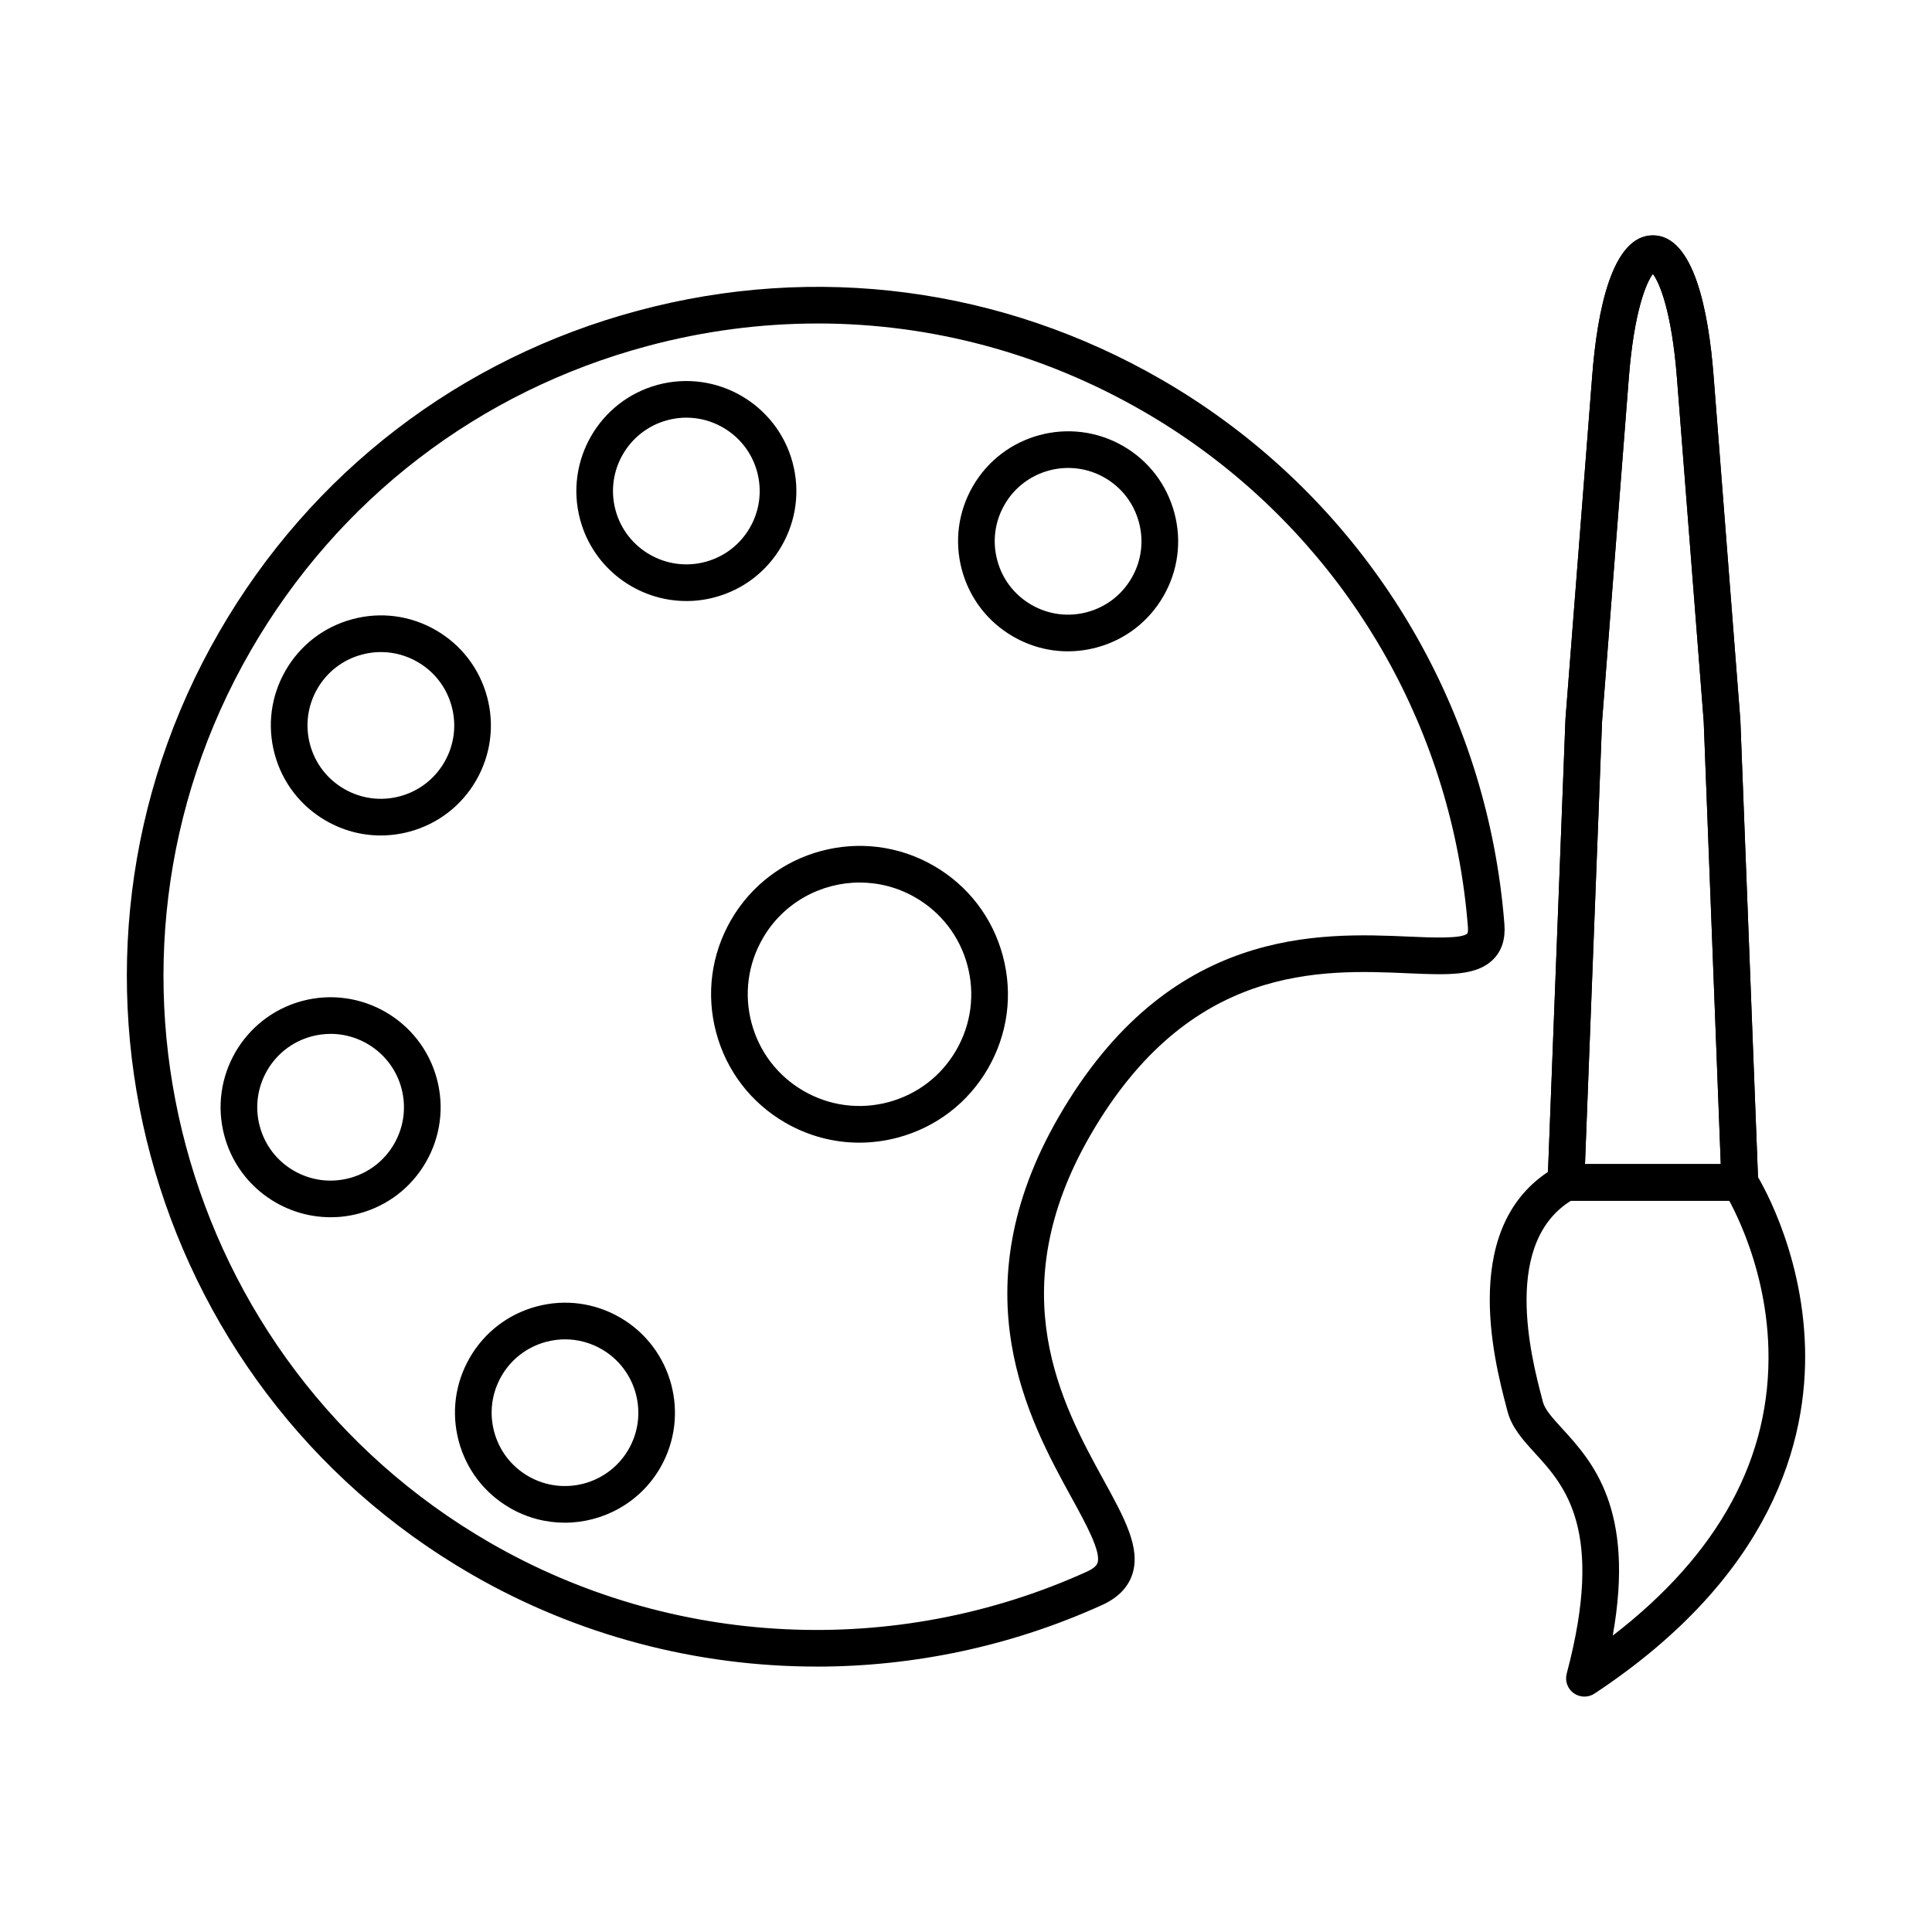
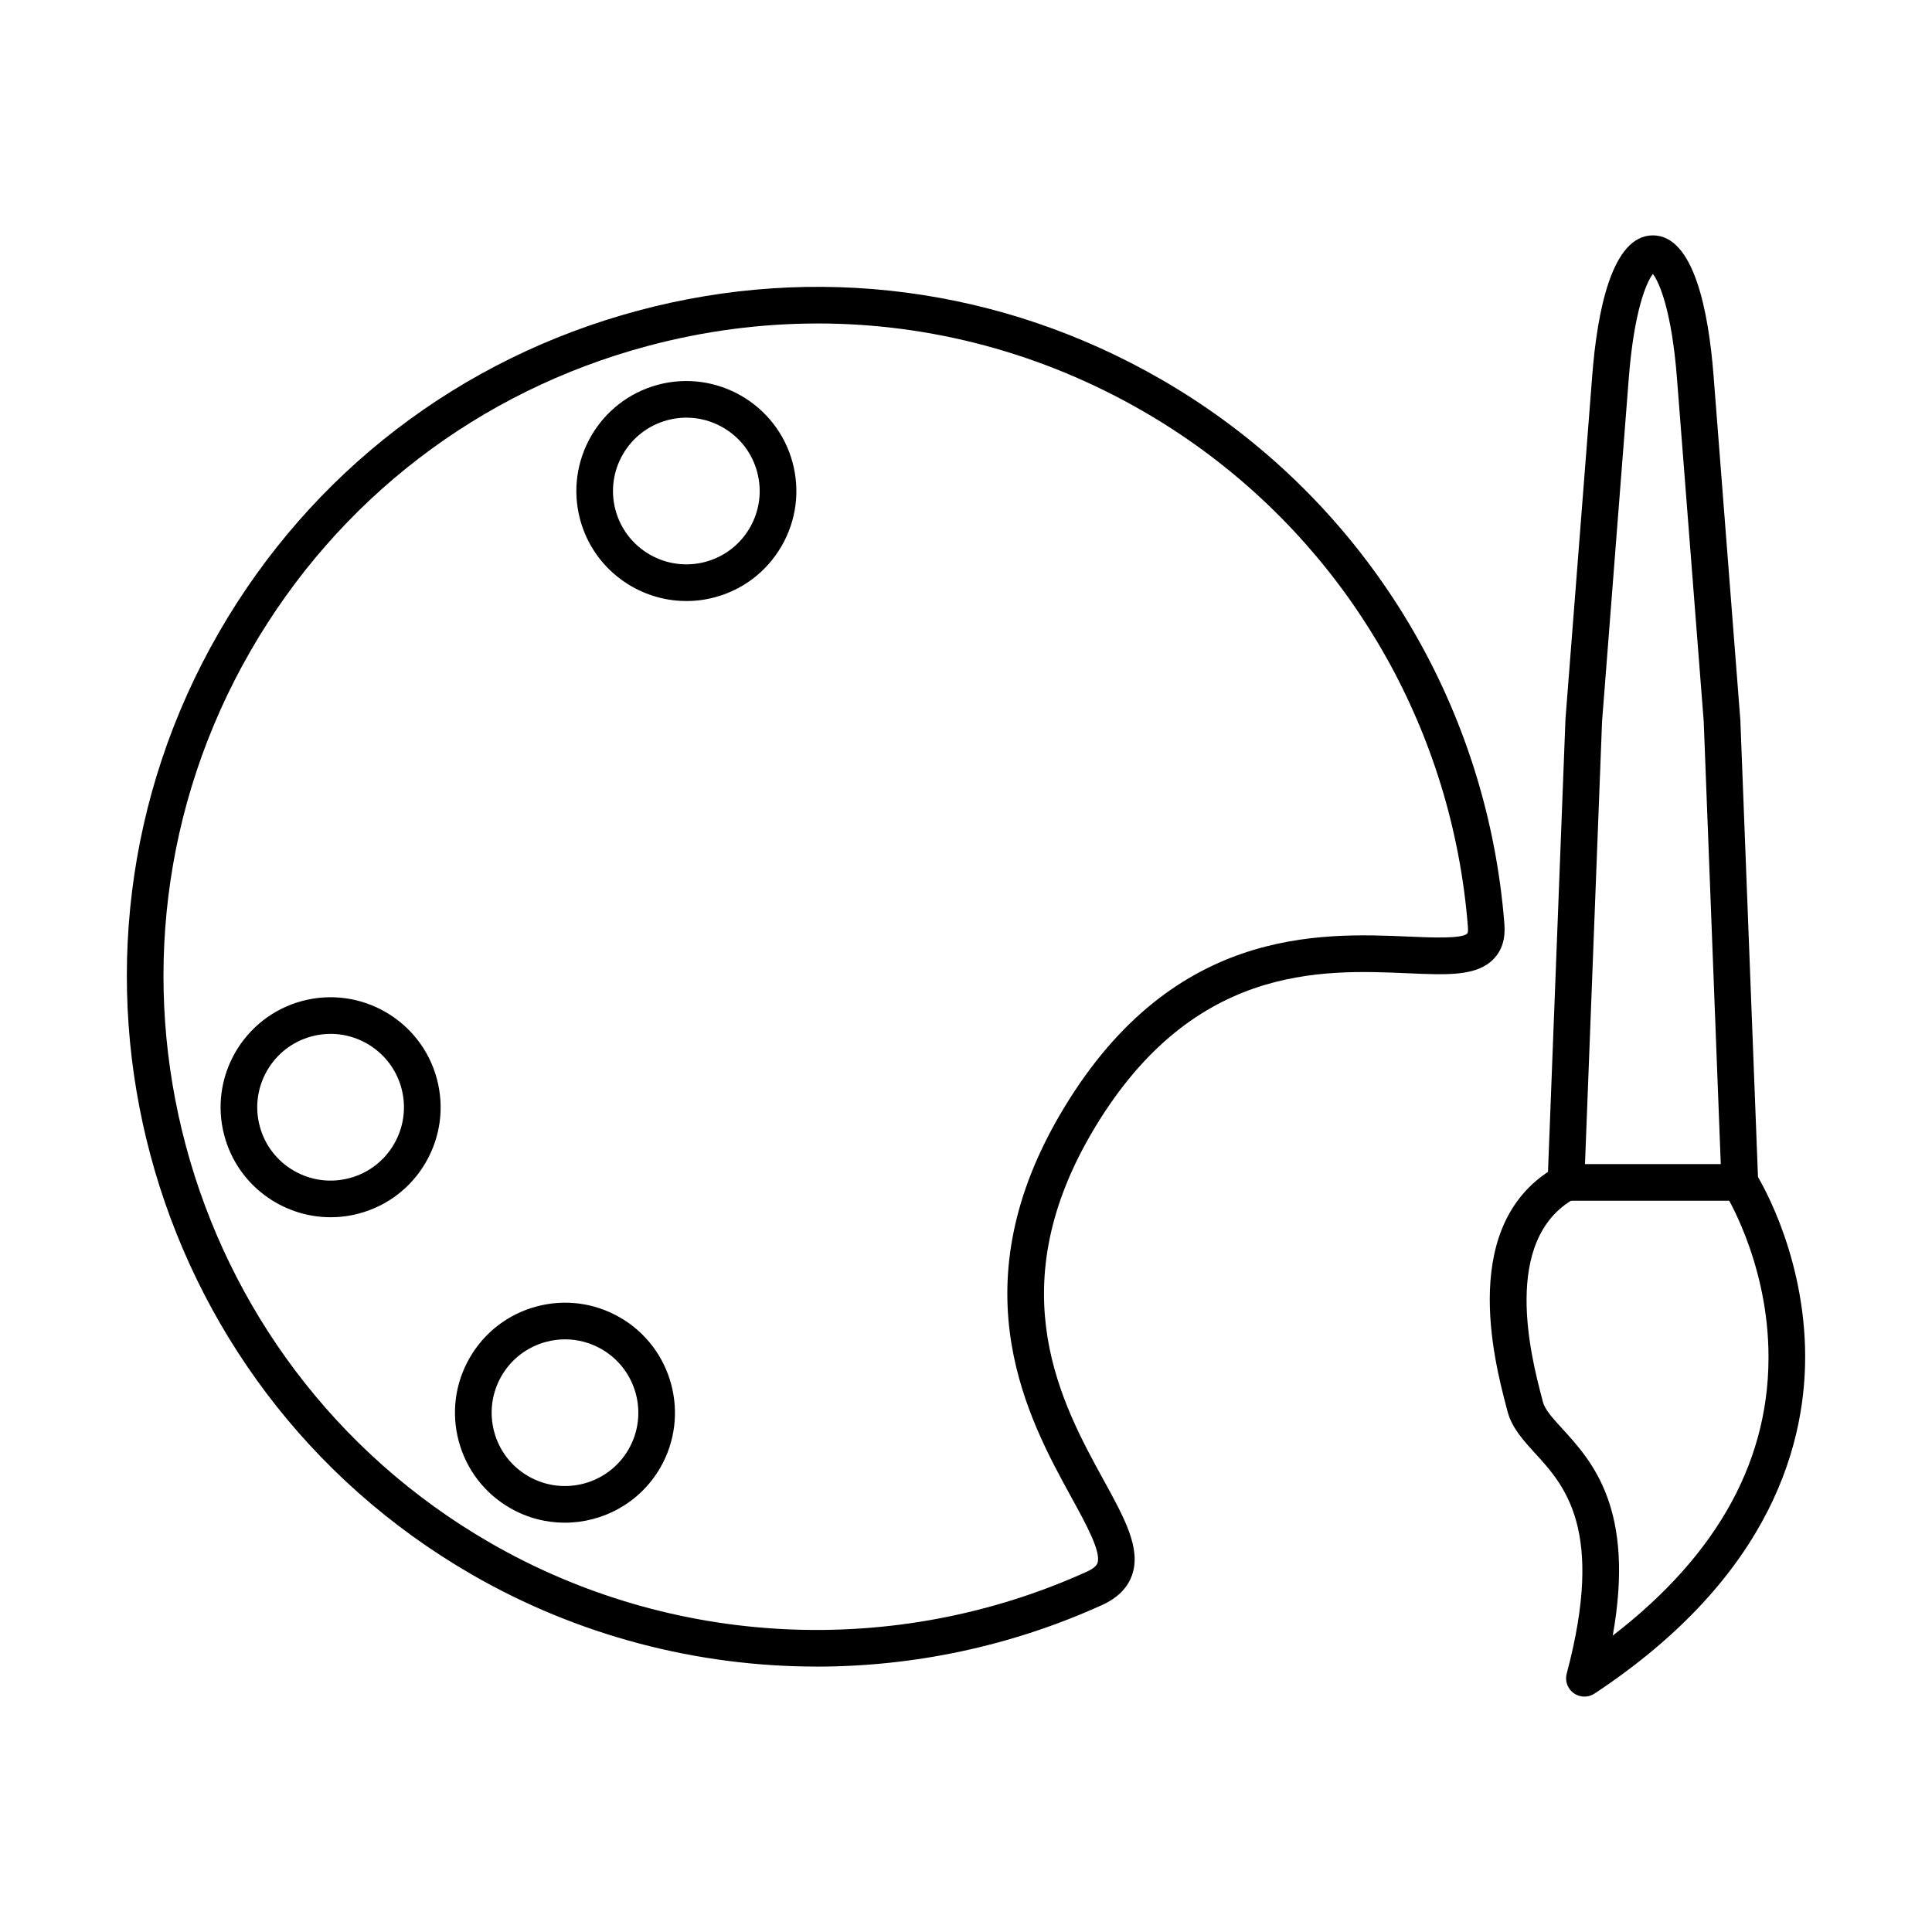
<svg xmlns="http://www.w3.org/2000/svg" fill="#000000" width="800px" height="800px" version="1.1" viewBox="144 144 512 512">
  <g fill-rule="evenodd">
    <path d="m360.68 229.73c-15.043 0-30.18 1.977-45.09 5.973-44.664 11.965-81.984 40.613-105.11 80.656-47.719 82.664-19.301 188.74 63.363 236.47 48.246 27.848 107.39 30.723 158.2 7.672 1.598-0.723 2.539-1.504 2.812-2.32 0.98-2.953-3.035-10.273-6.918-17.352-11.238-20.457-30.035-54.691-3.359-100.87 29.199-50.527 69.129-48.785 92.984-47.742 5.867 0.258 13.898 0.609 15.297-0.84 0.07-0.07 0.242-0.523 0.16-1.641-0.504-6.477-1.375-13-2.609-19.395-9.488-49.434-39.898-92.207-83.453-117.35-26.668-15.398-56.27-23.266-86.266-23.266zm-0.262 355.93c-31.707 0-63.32-8.191-91.434-24.426-87.297-50.402-117.31-162.43-66.914-249.73 24.41-42.293 63.836-72.543 111.01-85.18 47.164-12.637 96.434-6.152 138.72 18.266 45.992 26.551 78.121 71.723 88.137 123.93 1.293 6.746 2.227 13.637 2.75 20.477 0.293 3.797-0.668 6.875-2.863 9.141-4.441 4.586-12.098 4.254-22.703 3.789-23.055-1.004-57.898-2.527-84.152 42.898-23.938 41.438-7.445 71.465 3.461 91.336 5.562 10.121 9.953 18.113 7.629 25.094-1.164 3.488-3.856 6.219-8.012 8.098-24.047 10.906-49.875 16.316-75.633 16.316z" />
    <path d="m293.76 498.94c-1.68 0-3.379 0.223-5.059 0.672-5.016 1.344-9.207 4.559-11.805 9.055-2.59 4.496-3.277 9.734-1.941 14.75 1.348 5.016 4.562 9.207 9.062 11.801 9.277 5.356 21.184 2.168 26.547-7.113s2.164-21.191-7.113-26.551c-2.996-1.73-6.324-2.613-9.691-2.613zm-0.082 48.59c-4.938 0-9.945-1.254-14.52-3.898-6.746-3.894-11.574-10.18-13.586-17.699-2.012-7.519-0.98-15.375 2.914-22.121 3.894-6.742 10.18-11.566 17.703-13.582 7.516-2.016 15.367-0.98 22.113 2.914 13.922 8.035 18.703 25.898 10.672 39.82-5.402 9.34-15.215 14.566-25.301 14.566z" />
    <path d="m231.6 417.99c-1.66 0-3.348 0.215-5.027 0.664-10.348 2.773-16.512 13.453-13.738 23.809 1.344 5.016 4.562 9.207 9.055 11.801 4.504 2.594 9.73 3.285 14.75 1.941s9.207-4.559 11.805-9.059c2.59-4.496 3.277-9.734 1.941-14.75-2.328-8.672-10.207-14.41-18.785-14.41zm0.012 48.59c-12.867 0-24.676-8.598-28.156-21.609-4.168-15.527 5.078-31.539 20.609-35.699 15.52-4.16 31.543 5.086 35.703 20.613 2.016 7.519 0.98 15.375-2.914 22.121-3.894 6.742-10.176 11.566-17.703 13.582-2.508 0.672-5.039 0.996-7.535 0.996z" />
-     <path d="m244.96 316.8c-1.68 0-3.379 0.223-5.059 0.672-5.016 1.344-9.207 4.562-11.805 9.055-2.59 4.496-3.277 9.734-1.941 14.75 1.348 5.016 4.562 9.207 9.062 11.805 4.492 2.594 9.73 3.285 14.75 1.941 5.008-1.344 9.207-4.559 11.797-9.055 2.602-4.496 3.289-9.734 1.941-14.75-1.344-5.016-4.562-9.207-9.055-11.801-2.992-1.73-6.324-2.613-9.691-2.613zm-0.07 48.609c-5.059 0-10.035-1.324-14.527-3.918-6.746-3.894-11.574-10.18-13.586-17.699-2.012-7.519-0.98-15.375 2.914-22.121 3.894-6.742 10.176-11.566 17.703-13.582 7.516-2.016 15.367-0.98 22.113 2.914 6.75 3.894 11.562 10.18 13.586 17.699 2.012 7.519 0.973 15.375-2.914 22.121-3.894 6.742-10.18 11.566-17.703 13.582-2.508 0.672-5.059 1.004-7.586 1.004z" />
    <path d="m325.92 254.68c-1.688 0-3.391 0.223-5.059 0.672-10.359 2.773-16.52 13.453-13.75 23.805 2.773 10.352 13.457 16.516 23.805 13.746 5.019-1.344 9.207-4.559 11.805-9.055 2.59-4.496 3.277-9.734 1.941-14.75-1.344-5.016-4.562-9.207-9.066-11.801-2.992-1.73-6.312-2.613-9.68-2.613zm-0.031 48.598c-12.867 0-24.676-8.602-28.156-21.609-4.156-15.523 5.09-31.539 20.609-35.699 15.52-4.16 31.543 5.086 35.703 20.613 2.012 7.519 0.98 15.375-2.914 22.121-3.894 6.742-10.176 11.566-17.695 13.582-2.519 0.676-5.047 0.996-7.547 0.996z" />
-     <path d="m417.34 304.28c4.492 2.598 9.73 3.285 14.75 1.941 5.008-1.344 9.207-4.559 11.797-9.055 2.602-4.496 3.289-9.734 1.941-14.75-1.344-5.016-4.551-9.207-9.055-11.801-9.285-5.359-21.195-2.168-26.547 7.113-2.598 4.496-3.289 9.734-1.941 14.75 1.336 5.016 4.551 9.207 9.055 11.805zm9.672 12.328c-5.059 0-10.035-1.324-14.527-3.918-6.746-3.894-11.562-10.18-13.586-17.699-2.012-7.523-0.98-15.375 2.914-22.121 8.031-13.922 25.898-18.707 39.82-10.672 6.75 3.894 11.562 10.18 13.586 17.699 2.016 7.519 0.98 15.375-2.914 22.117-3.894 6.742-10.176 11.566-17.703 13.582-2.508 0.672-5.059 1.008-7.586 1.008z" />
-     <path d="m371.83 377.88c-10.238 0-20.215 5.309-25.688 14.797-3.957 6.848-5.008 14.828-2.965 22.465 2.055 7.637 6.949 14.023 13.801 17.977 6.852 3.953 14.82 5.004 22.469 2.961 7.637-2.047 14.023-6.945 17.977-13.797 3.945-6.848 4.996-14.824 2.953-22.465s-6.949-14.023-13.801-17.977c-4.644-2.684-9.734-3.961-14.75-3.961zm-0.113 68.938c-6.82 0-13.535-1.785-19.598-5.285-9.094-5.25-15.602-13.73-18.32-23.875-2.723-10.145-1.324-20.738 3.926-29.836 10.844-18.777 34.941-25.23 53.711-14.391 9.105 5.25 15.609 13.73 18.32 23.875 2.723 10.145 1.324 20.738-3.926 29.836-5.25 9.094-13.727 15.602-23.875 18.32-3.391 0.906-6.828 1.355-10.238 1.355z" />
-     <path d="m564.04 452.5h35.984l-4.523-117.34-7.09-90.945c-1.387-17.848-4.676-25.418-6.383-27.621-1.699 2.203-4.988 9.773-6.383 27.621l-7.082 90.949-4.523 117.34zm41.031 9.711h-46.082c-1.324 0-2.59-0.535-3.5-1.488-0.918-0.949-1.406-2.234-1.355-3.555l4.727-122.47c0.012-0.062 0.008-0.125 0.008-0.191l7.094-91.043c1.324-16.918 5.18-37.086 16.066-37.086 10.898 0 14.75 20.168 16.074 37.086l7.082 91.043c0.012 0.062 0.012 0.129 0.02 0.191l4.727 122.47c0.051 1.32-0.445 2.602-1.355 3.555-0.918 0.953-2.176 1.488-3.5 1.488z" />
    <path d="m564.04 452.5h35.984l-4.523-117.34-7.09-90.945c-1.387-17.848-4.676-25.418-6.383-27.621-1.699 2.203-4.988 9.773-6.383 27.621l-7.082 90.949-4.523 117.34zm41.031 9.711h-46.082c-1.324 0-2.59-0.535-3.5-1.488-0.918-0.949-1.406-2.234-1.355-3.555l4.727-122.47 0.008-0.191 7.094-91.043c1.324-16.918 5.18-37.086 16.066-37.086 10.898 0 14.75 20.168 16.074 37.086l7.082 91.043 0.02 0.191 4.727 122.47c0.051 1.32-0.445 2.602-1.355 3.555-0.918 0.953-2.176 1.488-3.5 1.488z" />
    <path d="m563.88 593.62c-0.992 0-1.984-0.305-2.832-0.91-1.637-1.176-2.379-3.246-1.852-5.191 10.156-38.09-0.547-49.816-8.367-58.375-3.195-3.5-6.211-6.801-7.344-11.191l-0.293-1.121c-3.188-12.152-12.871-49.129 13.445-63.727 2.348-1.301 5.301-0.453 6.606 1.891 1.297 2.344 0.445 5.301-1.891 6.602-19.727 10.938-11.473 42.426-8.762 52.77l0.293 1.152c0.539 2.055 2.559 4.269 5.117 7.07 7.891 8.641 19.395 21.234 13.395 54.859 28.176-21.691 42.047-47.25 41.246-76.105-0.656-23.945-11.543-41.207-11.656-41.375-1.445-2.258-0.789-5.262 1.469-6.707 2.258-1.445 5.262-0.789 6.707 1.469 0.516 0.793 12.453 19.734 13.191 46.348 0.68 24.562-8.449 60.414-55.793 91.742-0.809 0.535-1.738 0.801-2.68 0.797z" />
  </g>
</svg>